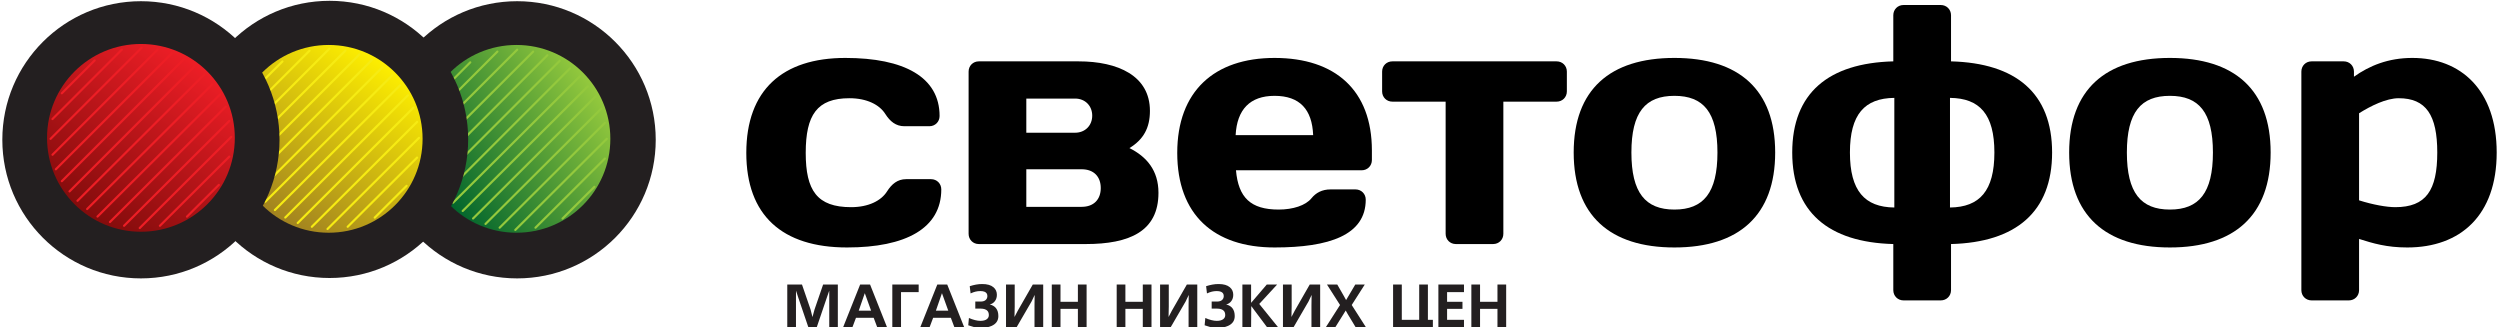
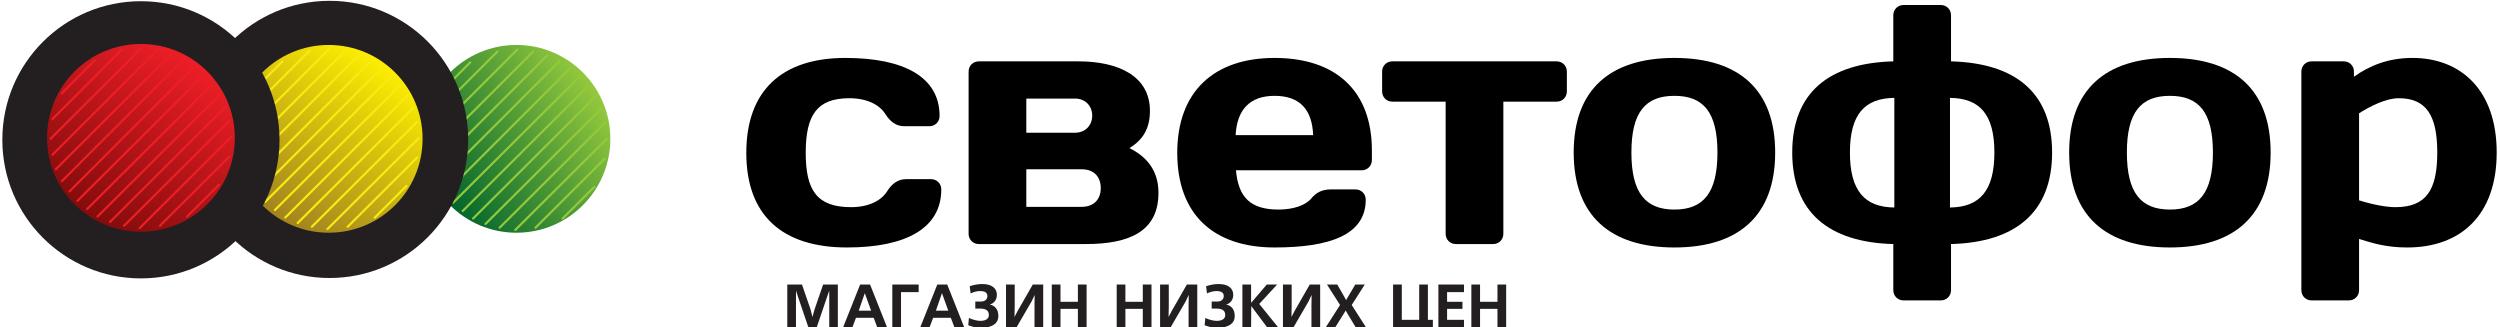
<svg xmlns="http://www.w3.org/2000/svg" viewBox="0 0 611 80" fill="none">
  <g clip-path="url(#clip0_60_909)">
    <mask id="mask0_60_909" style="mask-type:luminance" maskUnits="userSpaceOnUse" x="-167" y="-537" width="914" height="1243">
      <path d="M-167 -537H746.707V705.52H-167V-537Z" fill="white" />
    </mask>
    <g mask="url(#mask0_60_909)">
      <path d="M196.919 37.363C196.919 46.543 199.673 50.631 208.019 50.631C212.275 50.631 215.363 49.046 216.782 46.794C217.951 44.959 219.369 43.788 221.455 43.788H227.549C228.967 43.788 230.051 44.873 230.051 46.292C230.051 55.806 221.374 60.48 207.018 60.48C191.161 60.48 182.397 52.636 182.397 37.363C182.397 22.003 191.245 14.159 206.601 14.159C220.957 14.159 229.635 18.832 229.635 28.349C229.635 29.768 228.551 30.851 227.131 30.851H221.038C218.951 30.851 217.533 29.682 216.365 27.847C214.947 25.593 211.859 24.007 207.602 24.007C199.673 24.007 196.919 28.098 196.919 37.363Z" fill="black" />
      <path d="M250.831 41.368V50.551H264.352C267.356 50.551 269.025 48.71 269.025 45.956C269.025 43.203 267.356 41.368 264.352 41.368H250.831ZM262.765 32.436C265.185 32.436 266.939 30.686 266.939 28.267C266.939 25.842 265.185 24.091 262.765 24.091H250.831V32.436H262.765ZM239.229 59.647C237.809 59.647 236.727 58.562 236.727 57.142V17.499C236.727 16.079 237.809 14.996 239.229 14.996H263.6C273.199 14.996 281.043 18.502 281.043 27.095C281.043 31.27 279.457 34.106 276.036 36.192C280.209 38.28 283.129 41.619 283.129 47.126C283.129 56.559 276.036 59.647 265.353 59.647H239.229Z" fill="black" />
      <path d="M301.988 33.022H320.935C320.683 26.762 317.679 23.423 311.504 23.423C305.494 23.423 302.323 26.762 301.988 33.022ZM302.072 41.618C302.658 48.294 305.662 51.217 312.504 51.217C316.01 51.217 319.098 50.215 320.516 48.463C321.6 47.126 323.102 46.292 325.191 46.292H331.283C332.7 46.292 333.787 47.377 333.787 48.795C333.787 57.475 324.856 60.48 311.504 60.48C296.647 60.48 287.718 52.467 287.718 37.363C287.718 22.338 296.731 14.159 311.504 14.159C326.36 14.159 335.291 22.088 335.291 36.778V39.115C335.291 40.535 334.204 41.618 332.787 41.618H302.072Z" fill="black" />
      <path d="M380.438 14.996C381.856 14.996 382.94 16.08 382.94 17.498V22.338C382.94 23.757 381.856 24.843 380.438 24.843H367.419V57.141C367.419 58.561 366.335 59.647 364.914 59.647H355.816C354.399 59.647 353.314 58.561 353.314 57.141V24.843H340.294C338.872 24.843 337.79 23.757 337.79 22.338V17.498C337.79 16.08 338.872 14.996 340.294 14.996H380.438Z" fill="black" />
      <path d="M419.745 37.277C419.745 27.43 416.323 23.422 409.229 23.422C402.137 23.422 398.715 27.43 398.715 37.277C398.715 47.126 402.137 51.217 409.229 51.217C416.323 51.217 419.745 47.126 419.745 37.277ZM433.853 37.277C433.853 52.637 425.002 60.48 409.229 60.48C393.454 60.48 384.61 52.637 384.61 37.277C384.61 21.919 393.454 14.158 409.229 14.158C425.002 14.158 433.853 21.919 433.853 37.277Z" fill="black" />
      <path d="M476.577 50.714C483.841 50.63 487.429 46.625 487.429 37.277C487.429 27.93 483.841 24.008 476.577 23.922V50.714ZM462.974 23.922C455.715 24.008 452.122 27.93 452.122 37.277C452.122 46.625 455.715 50.63 462.974 50.714V23.922ZM462.723 3.726C462.723 2.308 463.807 1.224 465.225 1.224H474.322C475.742 1.224 476.83 2.308 476.83 3.726V14.996C492.685 15.412 501.535 22.753 501.535 37.277C501.535 51.798 492.685 59.228 476.83 59.646V70.914C476.83 72.329 475.742 73.417 474.322 73.417H465.225C463.807 73.417 462.723 72.329 462.723 70.914V59.646C446.865 59.228 438.021 51.798 438.021 37.277C438.021 22.753 446.865 15.412 462.723 14.996V3.726Z" fill="black" />
      <path d="M540.839 37.277C540.839 27.43 537.417 23.422 530.324 23.422C523.227 23.422 519.808 27.43 519.808 37.277C519.808 47.126 523.227 51.217 530.324 51.217C537.417 51.217 540.839 47.126 540.839 37.277ZM554.945 37.277C554.945 52.637 546.095 60.48 530.324 60.48C514.548 60.48 505.703 52.637 505.703 37.277C505.703 21.919 514.548 14.158 530.324 14.158C546.095 14.158 554.945 21.919 554.945 37.277Z" fill="black" />
      <path d="M576.556 27.681V48.962C579.977 50.047 583.316 50.631 585.404 50.631C592.913 50.631 595.669 46.542 595.669 37.277C595.669 28.098 592.913 24.007 586.239 24.007C583.232 24.007 579.477 25.842 576.556 27.681ZM610.191 37.277C610.191 52.637 601.347 60.481 588.323 60.481C583.316 60.481 579.977 59.481 576.556 58.394V70.915C576.556 72.329 575.471 73.418 574.052 73.418H564.956C563.535 73.418 562.453 72.329 562.453 70.915V17.498C562.453 16.079 563.535 14.995 564.956 14.995H572.801C574.22 14.995 575.305 16.079 575.305 17.498V18.75C579.059 16.079 583.648 14.158 589.577 14.158C601.429 14.158 610.191 22.003 610.191 37.277Z" fill="black" />
-       <path d="M126.392 0.295C145.1 0.295 160.261 15.458 160.261 34.164C160.261 52.874 145.1 68.04 126.392 68.04C107.684 68.04 92.519 52.874 92.519 34.164C92.519 15.458 107.684 0.295 126.392 0.295Z" fill="#231F20" />
    </g>
    <path d="M103.28 33.931C103.28 46.606 113.548 56.879 126.225 56.879C138.896 56.879 149.168 46.606 149.168 33.931C149.168 21.259 138.896 10.988 126.225 10.988C113.548 10.988 103.28 21.259 103.28 33.931Z" fill="url(#paint0_linear_60_909)" />
    <mask id="mask1_60_909" style="mask-type:luminance" maskUnits="userSpaceOnUse" x="-167" y="-537" width="914" height="1243">
      <path d="M-167 -537H746.707V705.52H-167V-537Z" fill="white" />
    </mask>
    <g mask="url(#mask1_60_909)">
      <path d="M141.731 18.655L110.737 49.536Z" fill="#CCDC29" />
      <path d="M141.731 18.655L110.737 49.536" stroke="#94C93D" stroke-width="0.533" stroke-linecap="round" />
      <path d="M143.673 21.09L113.083 51.562Z" fill="#CCDC29" />
      <path d="M143.673 21.09L113.083 51.562" stroke="#94C93D" stroke-width="0.533" stroke-linecap="round" />
      <path d="M145.59 23.538L115.623 53.397Z" fill="#CCDC29" />
      <path d="M145.59 23.538L115.623 53.397" stroke="#94C93D" stroke-width="0.533" stroke-linecap="round" />
      <path d="M146.956 26.543L118.662 54.728Z" fill="#CCDC29" />
      <path d="M146.956 26.543L118.662 54.728" stroke="#94C93D" stroke-width="0.533" stroke-linecap="round" />
      <path d="M147.839 30.022L122.115 55.648Z" fill="#CCDC29" />
      <path d="M147.839 30.022L122.115 55.648" stroke="#94C93D" stroke-width="0.533" stroke-linecap="round" />
      <path d="M148.301 33.923L125.943 56.196Z" fill="#CCDC29" />
      <path d="M148.301 33.923L125.943 56.196" stroke="#94C93D" stroke-width="0.533" stroke-linecap="round" />
      <path d="M147.838 38.746L130.872 55.647Z" fill="#CCDC29" />
      <path d="M147.838 38.746L130.872 55.647" stroke="#94C93D" stroke-width="0.533" stroke-linecap="round" />
      <path d="M145.273 45.657L137.485 53.415Z" fill="#CCDC29" />
      <path d="M145.273 45.657L137.485 53.415" stroke="#94C93D" stroke-width="0.533" stroke-linecap="round" />
      <path d="M139.311 16.708L108.783 47.24Z" fill="#CCDC29" />
      <path d="M139.311 16.708L108.783 47.24" stroke="#94C93D" stroke-width="0.533" stroke-linecap="round" />
      <path d="M136.785 14.871L106.908 44.748Z" fill="#CCDC29" />
      <path d="M136.785 14.871L106.908 44.748" stroke="#94C93D" stroke-width="0.533" stroke-linecap="round" />
      <path d="M133.78 13.505L105.439 41.842Z" fill="#CCDC29" />
      <path d="M133.78 13.505L105.439 41.842" stroke="#94C93D" stroke-width="0.533" stroke-linecap="round" />
-       <path d="M130.301 12.612L104.623 38.284Z" fill="#CCDC29" />
      <path d="M130.301 12.612L104.623 38.284" stroke="#94C93D" stroke-width="0.533" stroke-linecap="round" />
      <path d="M126.402 12.139L104.145 34.395Z" fill="#CCDC29" />
      <path d="M126.402 12.139L104.145 34.395" stroke="#94C93D" stroke-width="0.533" stroke-linecap="round" />
      <path d="M121.561 12.612L104.608 29.561Z" fill="#CCDC29" />
      <path d="M121.561 12.612L104.608 29.561" stroke="#94C93D" stroke-width="0.533" stroke-linecap="round" />
      <path d="M114.931 15.241L106.907 23.266Z" fill="#CCDC29" />
      <path d="M114.931 15.241L106.907 23.266" stroke="#94C93D" stroke-width="0.533" stroke-linecap="round" />
      <path d="M80.549 0.2C99.259 0.2 114.42 15.363 114.42 34.071C114.42 52.783 99.259 67.944 80.549 67.944C61.843 67.944 46.677 52.783 46.677 34.071C46.677 15.363 61.843 0.2 80.549 0.2Z" fill="#231F20" />
    </g>
    <path d="M57.388 33.931C57.388 46.606 67.66 56.879 80.331 56.879C93.004 56.879 103.28 46.606 103.28 33.931C103.28 21.259 93.004 10.988 80.331 10.988C67.66 10.988 57.388 21.259 57.388 33.931Z" fill="url(#paint1_linear_60_909)" />
    <mask id="mask2_60_909" style="mask-type:luminance" maskUnits="userSpaceOnUse" x="-167" y="-537" width="914" height="1243">
      <path d="M-167 -537H746.707V705.52H-167V-537Z" fill="white" />
    </mask>
    <g mask="url(#mask2_60_909)">
      <path d="M95.833 18.425L64.833 49.308" stroke="#F6EB13" stroke-width="0.533" stroke-linecap="round" />
      <path d="M97.775 20.858L67.187 51.33" stroke="#F6EB13" stroke-width="0.533" stroke-linecap="round" />
      <path d="M99.689 23.307L69.722 53.166" stroke="#F6EB13" stroke-width="0.533" stroke-linecap="round" />
      <path d="M101.055 26.311L72.764 54.496" stroke="#F6EB13" stroke-width="0.533" stroke-linecap="round" />
      <path d="M101.939 29.792L76.213 55.421" stroke="#F6EB13" stroke-width="0.533" stroke-linecap="round" />
      <path d="M102.4 33.692L80.045 55.964" stroke="#F6EB13" stroke-width="0.533" stroke-linecap="round" />
      <path d="M101.939 38.514L84.975 55.421" stroke="#F6EB13" stroke-width="0.533" stroke-linecap="round" />
      <path d="M99.368 45.428L91.585 53.185" stroke="#F6EB13" stroke-width="0.533" stroke-linecap="round" />
      <path d="M93.411 16.479L62.885 47.011" stroke="#F6EB13" stroke-width="0.533" stroke-linecap="round" />
      <path d="M90.883 14.639L61.006 44.517" stroke="#F6EB13" stroke-width="0.533" stroke-linecap="round" />
      <path d="M87.879 13.272L59.54 41.615" stroke="#F6EB13" stroke-width="0.533" stroke-linecap="round" />
      <path d="M84.402 12.38L58.726 38.053" stroke="#F6EB13" stroke-width="0.533" stroke-linecap="round" />
      <path d="M80.504 11.907L58.246 34.165" stroke="#F6EB13" stroke-width="0.533" stroke-linecap="round" />
      <path d="M75.658 12.38L58.71 29.329" stroke="#F6EB13" stroke-width="0.533" stroke-linecap="round" />
      <path d="M69.031 15.012L61.005 23.036" stroke="#F6EB13" stroke-width="0.533" stroke-linecap="round" />
      <path d="M34.44 0.295C53.152 0.295 68.314 15.458 68.314 34.164C68.314 52.874 53.152 68.04 34.44 68.04C15.736 68.04 0.569 52.874 0.569 34.164C0.569 15.458 15.736 0.295 34.44 0.295Z" fill="#231F20" />
    </g>
    <path d="M11.496 33.693C11.496 46.365 21.768 56.639 34.44 56.639C47.113 56.639 57.388 46.365 57.388 33.693C57.388 21.02 47.113 10.747 34.44 10.747C21.768 10.747 11.496 21.02 11.496 33.693Z" fill="url(#paint2_linear_60_909)" />
    <mask id="mask3_60_909" style="mask-type:luminance" maskUnits="userSpaceOnUse" x="-167" y="-537" width="914" height="1243">
      <path d="M-167 -537H746.707V705.52H-167V-537Z" fill="white" />
    </mask>
    <g mask="url(#mask3_60_909)">
      <path d="M49.943 18.186L18.943 49.067" stroke="#ED1E25" stroke-width="0.533" stroke-linecap="round" />
      <path d="M51.882 20.62L21.295 51.092" stroke="#ED1E25" stroke-width="0.533" stroke-linecap="round" />
      <path d="M53.797 23.069L23.831 52.928" stroke="#ED1E25" stroke-width="0.533" stroke-linecap="round" />
      <path d="M55.163 26.074L26.875 54.259" stroke="#ED1E25" stroke-width="0.533" stroke-linecap="round" />
      <path d="M56.051 29.553L30.322 55.179" stroke="#ED1E25" stroke-width="0.533" stroke-linecap="round" />
      <path d="M56.512 33.454L34.154 55.727" stroke="#ED1E25" stroke-width="0.533" stroke-linecap="round" />
      <path d="M56.051 38.277L39.08 55.179" stroke="#ED1E25" stroke-width="0.533" stroke-linecap="round" />
      <path d="M53.482 45.189L45.698 52.946" stroke="#ED1E25" stroke-width="0.533" stroke-linecap="round" />
      <path d="M47.523 16.241L16.994 46.772" stroke="#ED1E25" stroke-width="0.533" stroke-linecap="round" />
      <path d="M44.992 14.399L15.116 44.277" stroke="#ED1E25" stroke-width="0.533" stroke-linecap="round" />
      <path d="M41.987 13.035L13.648 41.373" stroke="#ED1E25" stroke-width="0.533" stroke-linecap="round" />
      <path d="M38.51 12.142L12.836 37.815" stroke="#ED1E25" stroke-width="0.533" stroke-linecap="round" />
      <path d="M34.613 11.67L12.356 33.928" stroke="#ED1E25" stroke-width="0.533" stroke-linecap="round" />
      <path d="M29.768 12.142L12.822 29.091" stroke="#ED1E25" stroke-width="0.533" stroke-linecap="round" />
      <path d="M23.14 14.771L15.115 22.796" stroke="#ED1E25" stroke-width="0.533" stroke-linecap="round" />
      <path d="M199.598 80.022H197.576L195.03 72.533L194.552 71.035L194.536 72.653V80.022H192.41V69.538H196.004L198.1 75.634L198.566 77.491L199.074 75.634L201.171 69.538H204.767V80.022H202.67V72.653V71.035L202.146 72.533L199.598 80.022Z" fill="#231F20" />
      <path d="M209.874 75.933H212.9L211.356 71.65L209.874 75.933ZM210.219 69.537H212.644L216.808 80.022H214.411L213.528 77.671H209.2L208.316 80.022H206.04L210.219 69.537Z" fill="#231F20" />
      <path d="M218.082 69.537H224.522V71.395H220.21V80.022H218.082V69.537Z" fill="#231F20" />
      <path d="M228.732 75.933H231.76L230.214 71.65L228.732 75.933ZM229.077 69.537H231.501L235.668 80.022H233.269L232.386 77.671H228.058L227.173 80.022H224.898L229.077 69.537Z" fill="#231F20" />
      <path d="M238.363 75.423V73.702H239.637C240.195 73.702 240.615 73.576 240.894 73.327C241.173 73.076 241.314 72.754 241.314 72.352C241.314 71.842 241.083 71.494 240.625 71.303C240.366 71.194 240.03 71.139 239.621 71.139C239.202 71.139 238.814 71.18 238.451 71.267C238.093 71.35 237.678 71.499 237.21 71.71L237.001 69.942C237.539 69.772 238.054 69.642 238.543 69.554C239.031 69.462 239.541 69.418 240.07 69.418C241.279 69.418 242.191 69.68 242.811 70.212C243.361 70.68 243.637 71.295 243.637 72.054C243.637 72.642 243.481 73.15 243.171 73.574C242.863 73.999 242.439 74.28 241.897 74.42C242.557 74.562 243.071 74.866 243.442 75.342C243.811 75.816 243.997 76.451 243.997 77.251C243.997 78.358 243.45 79.158 242.362 79.647C241.622 79.975 240.739 80.142 239.711 80.142C239.153 80.142 238.638 80.087 238.169 79.975C237.929 79.918 237.421 79.759 236.641 79.499L236.805 77.715C237.303 77.936 237.795 78.108 238.281 78.232C238.765 78.358 239.207 78.418 239.606 78.418C240.315 78.418 240.85 78.275 241.21 77.986C241.519 77.735 241.673 77.415 241.673 77.024C241.673 76.598 241.573 76.262 241.374 76.022C241.046 75.623 240.465 75.423 239.637 75.423H238.363Z" fill="#231F20" />
      <path d="M245.869 69.538H247.995V74.926L247.942 77.47L248.742 75.947L252.413 69.538H254.959V80.022H252.834V74.614L252.871 72.079L252.117 73.671L248.425 80.03L245.869 80.022V69.538Z" fill="#231F20" />
      <path d="M257.056 69.537H259.184V73.759H263.436V69.537H265.564V80.022H263.436V75.483H259.184V80.022H257.056V69.537Z" fill="#231F20" />
      <path d="M272.918 69.537H275.046V73.759H279.298V69.537H281.426V80.022H279.298V75.483H275.046V80.022H272.918V69.537Z" fill="#231F20" />
      <path d="M283.523 69.538H285.65V74.926L285.597 77.47L286.398 75.947L290.069 69.538H292.615V80.022H290.489V74.614L290.527 72.079L289.773 73.671L286.081 80.03L283.523 80.022V69.538Z" fill="#231F20" />
      <path d="M296.134 75.423V73.702H297.407C297.966 73.702 298.386 73.576 298.665 73.327C298.943 73.076 299.086 72.754 299.086 72.352C299.086 71.842 298.855 71.494 298.397 71.303C298.137 71.194 297.802 71.139 297.393 71.139C296.973 71.139 296.585 71.18 296.223 71.267C295.865 71.35 295.45 71.499 294.982 71.71L294.773 69.942C295.311 69.772 295.825 69.642 296.314 69.554C296.803 69.462 297.314 69.418 297.842 69.418C299.051 69.418 299.963 69.68 300.582 70.212C301.133 70.68 301.407 71.295 301.407 72.054C301.407 72.642 301.251 73.15 300.943 73.574C300.634 73.999 300.21 74.28 299.669 74.42C300.329 74.562 300.842 74.866 301.213 75.342C301.582 75.816 301.767 76.451 301.767 77.251C301.767 78.358 301.222 79.158 300.134 79.647C299.394 79.975 298.511 80.142 297.483 80.142C296.923 80.142 296.409 80.087 295.939 79.975C295.699 79.918 295.191 79.759 294.413 79.499L294.577 77.715C295.075 77.936 295.567 78.108 296.053 78.232C296.535 78.358 296.978 78.418 297.379 78.418C298.087 78.418 298.621 78.275 298.981 77.986C299.29 77.735 299.445 77.415 299.445 77.024C299.445 76.598 299.345 76.262 299.145 76.022C298.817 75.623 298.235 75.423 297.407 75.423H296.134Z" fill="#231F20" />
      <path d="M303.639 69.537H305.767V74.016L309.602 69.537H312.131L307.758 74.285L312.402 80.022H309.705L305.811 74.808L305.767 80.022H303.639V69.537Z" fill="#231F20" />
      <path d="M313.556 69.538H315.683V74.926L315.629 77.47L316.429 75.947L320.1 69.538H322.648V80.022H320.52V74.614L320.559 72.079L319.804 73.671L316.111 80.03L313.556 80.022V69.538Z" fill="#231F20" />
      <path d="M324.31 69.537H326.827L328.502 72.456L328.983 73.343L329.508 72.456L331.23 69.537H333.552L330.359 74.54L333.864 80.022H331.348L329.343 76.696L328.894 75.889L328.396 76.696L326.319 80.022H323.998L327.503 74.54L324.31 69.537Z" fill="#231F20" />
      <path d="M340.47 69.538H342.599V78.166H346.853V69.538H348.978V78.166H350.193V82.178H348.259V80.022H340.47V69.538Z" fill="#231F20" />
      <path d="M351.542 69.537H357.799V71.395H353.668V73.759H357.427V75.483H353.668V78.165H357.799V80.022H351.542V69.537Z" fill="#231F20" />
      <path d="M359.6 69.537H361.724V73.759H365.98V69.537H368.107V80.022H365.98V75.483H361.724V80.022H359.6V69.537Z" fill="#231F20" />
    </g>
  </g>
  <defs>
    <linearGradient id="paint0_linear_60_909" x1="107.2" y1="46.765" x2="145.248" y2="21.101" gradientUnits="userSpaceOnUse">
      <stop stop-color="#00642D" />
      <stop offset="1" stop-color="#94C93D" />
    </linearGradient>
    <linearGradient id="paint1_linear_60_909" x1="67.501" y1="52.958" x2="93.166" y2="14.908" gradientUnits="userSpaceOnUse">
      <stop stop-color="#A28320" />
      <stop offset="1" stop-color="#FDEE00" />
    </linearGradient>
    <linearGradient id="paint2_linear_60_909" x1="21.609" y1="52.718" x2="47.275" y2="14.668" gradientUnits="userSpaceOnUse">
      <stop stop-color="#830C0C" />
      <stop offset="1" stop-color="#ED1E26" />
    </linearGradient>
    <clipPath id="clip0_60_909">
      <rect width="611" height="80" fill="white" />
    </clipPath>
  </defs>
</svg>